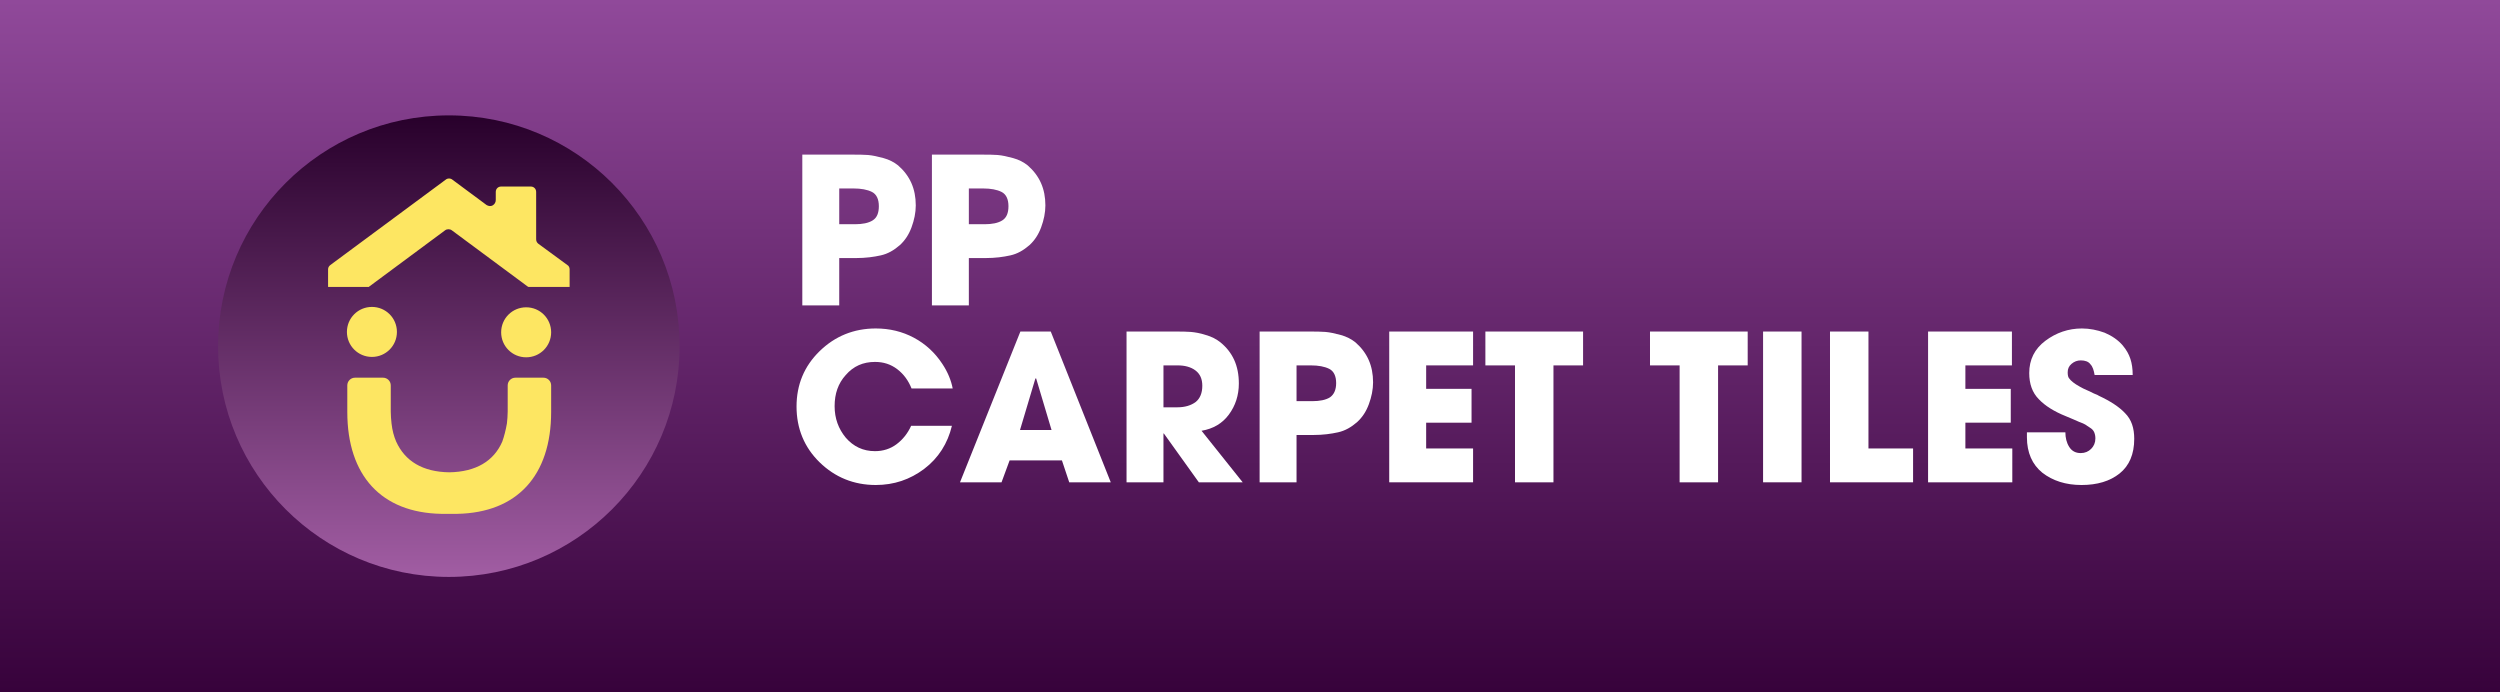
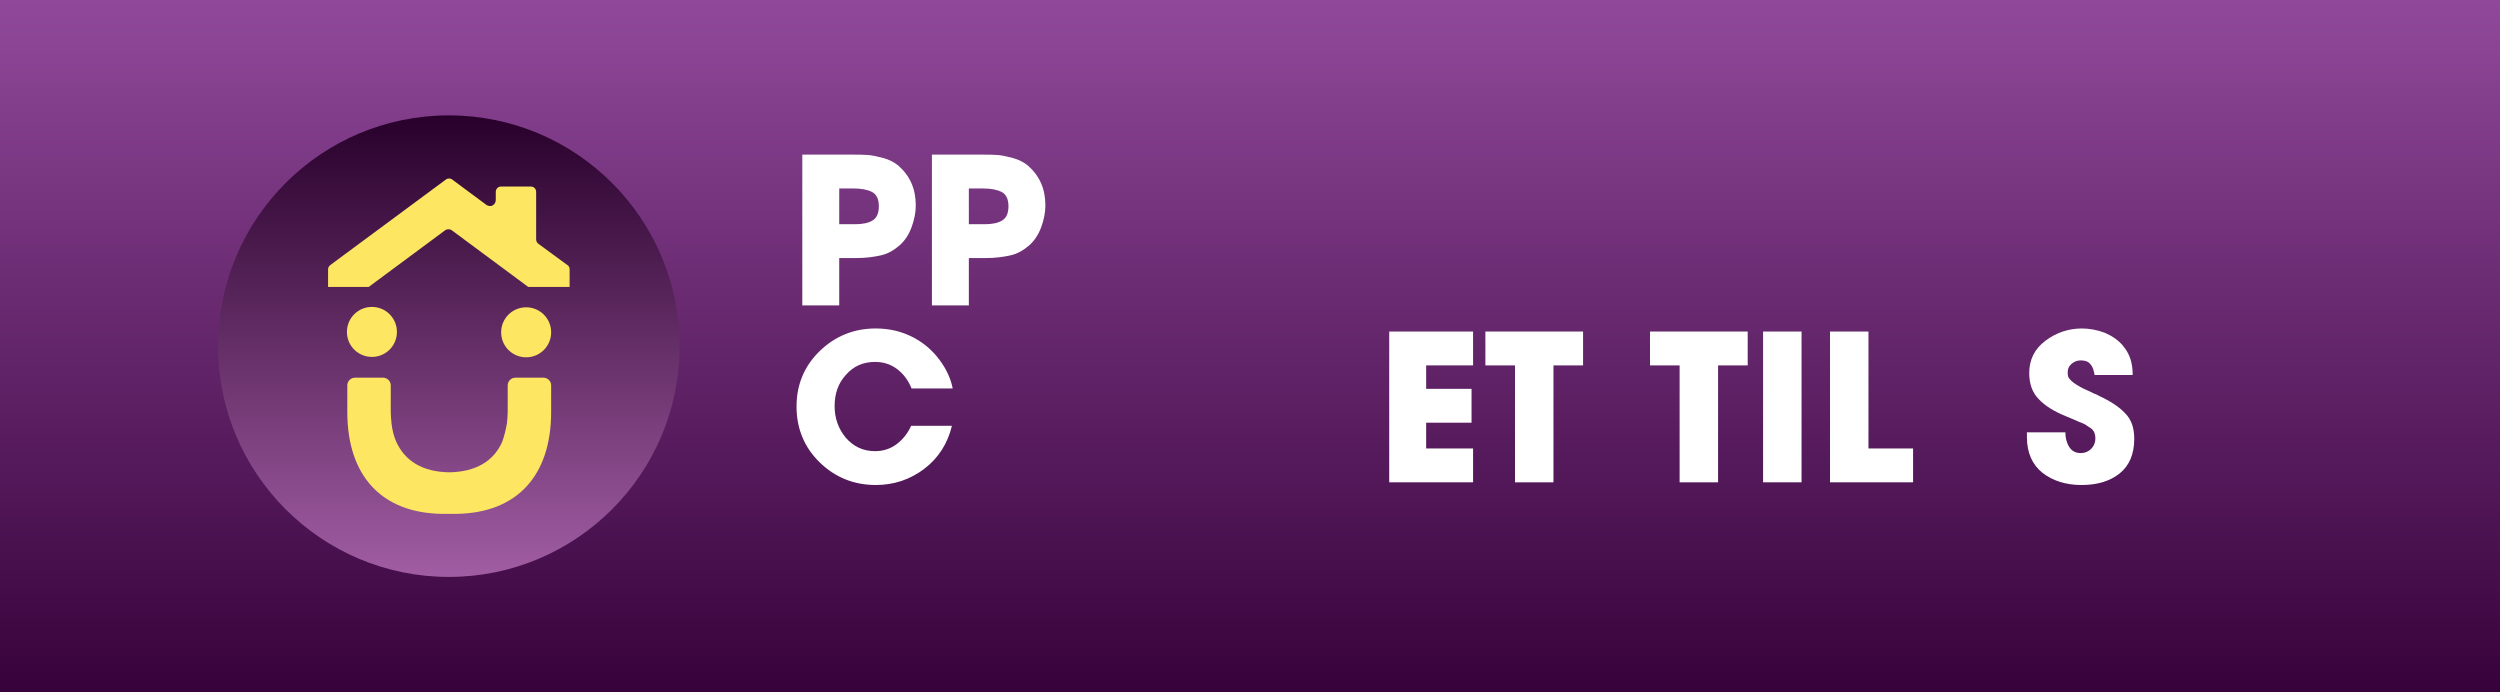
<svg xmlns="http://www.w3.org/2000/svg" id="Layer_1" x="0px" y="0px" viewBox="0 0 650 180" style="enable-background:new 0 0 650 180;" xml:space="preserve">
  <rect x="0" y="0" width="650" height="180" fill="#333333" stroke="none" />
  <style type="text/css">	.st0{fill:url(#SVGID_1_);}	.st1{fill:#FFFFFF;}	.st2{fill:url(#SVGID_00000100370256123968263300000004984414032735720852_);}	.st3{fill:#FDE662;}</style>
  <g>
    <g>
      <linearGradient id="SVGID_1_" gradientUnits="userSpaceOnUse" x1="325" y1="180" x2="325" y2="-9.094947e-13">
        <stop offset="0" style="stop-color:#37023B" />
        <stop offset="1" style="stop-color:#90499A" />
      </linearGradient>
      <rect class="st0" width="650" height="180" />
    </g>
    <g>
      <g>
        <path class="st1" d="M238.1,53.4c0,1.9-0.4,3.8-1.1,5.7c-0.7,1.9-1.7,3.4-3,4.6c-1.6,1.4-3.2,2.3-5,2.7c-1.8,0.4-3.9,0.7-6.5,0.7    h-4.3v12.3h-9.6V40.2h12.8c1.7,0,3.1,0,4.3,0.1c1.2,0.1,2.5,0.4,4,0.8c1.5,0.4,2.8,1.1,3.8,1.9C236.6,45.7,238.1,49.1,238.1,53.4    z M228.5,53.6c0-1.8-0.6-3.1-1.8-3.7c-1.2-0.6-2.8-0.9-4.8-0.9h-3.7v9.3h4.1c1.9,0,3.5-0.3,4.6-1C228,56.6,228.5,55.4,228.5,53.6    z" />
        <path class="st1" d="M271.8,53.4c0,1.9-0.4,3.8-1.1,5.7c-0.7,1.9-1.7,3.4-3,4.6c-1.6,1.4-3.2,2.3-5,2.7c-1.8,0.4-3.9,0.7-6.5,0.7    h-4.3v12.3h-9.6V40.2h12.8c1.7,0,3.1,0,4.3,0.1c1.2,0.1,2.5,0.4,4,0.8c1.5,0.4,2.8,1.1,3.8,1.9C270.3,45.7,271.8,49.1,271.8,53.4    z M262.2,53.6c0-1.8-0.6-3.1-1.8-3.7c-1.2-0.6-2.8-0.9-4.8-0.9h-3.7v9.3h4.1c1.9,0,3.5-0.3,4.6-1    C261.7,56.6,262.2,55.4,262.2,53.6z" />
        <path class="st1" d="M247.5,110.7c-1.1,4.6-3.5,8.4-7.2,11.2c-3.7,2.8-7.9,4.2-12.6,4.2c-5.7,0-10.6-2-14.6-5.9    c-4-3.9-6-8.8-6-14.5c0-5.7,2-10.5,6-14.4c4-3.9,8.9-5.9,14.6-5.9c3.6,0,6.9,0.8,9.9,2.4c3,1.6,5.5,3.9,7.4,6.8    c1.4,2.1,2.3,4.3,2.7,6.4H237c-0.8-2-2-3.7-3.7-5s-3.6-1.9-5.8-1.9c-3.1,0-5.6,1.1-7.6,3.4c-2,2.2-2.9,4.9-2.9,8.1s1,5.9,2.9,8.2    c2,2.3,4.5,3.5,7.6,3.5c2.1,0,4-0.6,5.6-1.8s2.9-2.8,3.8-4.8H247.5z" />
-         <path class="st1" d="M288.8,125.4H278l-1.9-5.7h-13.6l-2.1,5.7h-10.8l15.7-39.2h7.9L288.8,125.4z M273.4,111.8l-4-13.4h-0.1h-0.1    l-4,13.4H273.4z" />
-         <path class="st1" d="M323.1,125.4h-11.4l-9.1-12.7h-0.1v12.7h-9.6V86.2h12.4c1.8,0,3.2,0,4.3,0.1s2.4,0.3,3.9,0.8    c1.5,0.4,2.8,1.1,3.8,1.9c3.2,2.6,4.8,6.1,4.8,10.7c0,3.1-0.9,5.8-2.6,8.1s-4.1,3.7-7.1,4.2L323.1,125.4z M312.6,100.3    c0-1.8-0.6-3.1-1.8-4c-1.2-0.9-2.8-1.3-4.6-1.3h-3.7v10.9h3.6c2,0,3.6-0.5,4.8-1.4C312,103.6,312.6,102.2,312.6,100.3z" />
-         <path class="st1" d="M357,99.4c0,1.9-0.4,3.8-1.1,5.7c-0.7,1.9-1.7,3.4-3,4.6c-1.6,1.4-3.2,2.3-5,2.7c-1.8,0.4-3.9,0.7-6.5,0.7    h-4.3v12.3h-9.6V86.2h12.8c1.7,0,3.1,0,4.3,0.1c1.2,0.1,2.5,0.4,4,0.8c1.5,0.4,2.8,1.1,3.8,1.9C355.5,91.7,357,95.1,357,99.4z     M347.4,99.6c0-1.8-0.6-3.1-1.8-3.7c-1.2-0.6-2.8-0.9-4.8-0.9h-3.7v9.3h4.1c1.9,0,3.5-0.3,4.6-1    C346.8,102.6,347.4,101.4,347.4,99.6z" />
        <path class="st1" d="M383,125.4h-21.8V86.2H383V95h-12.2v6.1h11.8v8.8h-11.8v6.7H383V125.4z" />
        <path class="st1" d="M411.6,95h-7.7v30.4h-10V95h-7.7v-8.8h25.4V95z" />
        <path class="st1" d="M454.4,95h-7.7v30.4h-10V95H429v-8.8h25.4V95z" />
        <path class="st1" d="M468.4,125.4h-10V86.2h10V125.4z" />
        <path class="st1" d="M497.4,125.4h-21.6V86.2h10v30.4h11.6V125.4z" />
-         <path class="st1" d="M523.1,125.4h-21.8V86.2h21.8V95H511v6.1h11.8v8.8H511v6.7h12.2V125.4z" />
        <path class="st1" d="M554.9,114.1c0,4-1.3,7-3.8,9s-5.8,3-9.9,3c-4.1,0-7.5-1.1-10.2-3.2c-2.6-2.1-4-5.2-4-9.2v-1.3h10    c0,1.4,0.3,2.7,1,3.8c0.7,1.1,1.7,1.6,3,1.6c1.1,0,2-0.4,2.7-1.1c0.7-0.7,1.1-1.6,1.1-2.7c0-0.6-0.1-1.1-0.3-1.6    s-0.6-0.9-1.1-1.2s-0.9-0.6-1.2-0.8c-0.3-0.2-0.8-0.4-1.6-0.7c-0.8-0.4-1.9-0.8-3.5-1.5c-3-1.2-5.4-2.7-7-4.4    c-1.7-1.7-2.5-4-2.5-6.8c0-3.5,1.4-6.3,4.2-8.4c2.8-2.1,6-3.2,9.5-3.2c2,0,4,0.4,5.9,1.1c1.9,0.8,3.5,1.9,4.7,3.3    c1,1.2,1.6,2.3,2,3.5c0.4,1.2,0.6,2.6,0.6,4.2h-9.9c-0.2-1.2-0.5-2.2-1.1-2.8c-0.5-0.7-1.4-1-2.5-1c-0.9,0-1.7,0.3-2.4,0.9    c-0.7,0.6-1,1.3-1,2.2c0,0.7,0.1,1.3,0.4,1.6c0.2,0.3,0.5,0.6,1,1c0.5,0.4,1,0.7,1.7,1.1c0.7,0.4,1.3,0.7,1.8,0.9    c0.5,0.2,1.1,0.5,1.9,0.9c0.8,0.3,1.2,0.5,1.3,0.6c3,1.4,5.3,2.9,6.8,4.5C554.2,109.1,554.9,111.3,554.9,114.1z" />
      </g>
      <g>
        <g>
          <linearGradient id="SVGID_00000106847887216346849870000016421677623159336605_" gradientUnits="userSpaceOnUse" x1="116.693" y1="30" x2="116.693" y2="150">
            <stop offset="0" style="stop-color:#28002B" />
            <stop offset="1" style="stop-color:#A15DA3" />
          </linearGradient>
          <circle style="fill:url(#SVGID_00000106847887216346849870000016421677623159336605_);" cx="116.7" cy="90" r="60" />
          <path class="st3" d="M96.7,92.8c3.6,0,6.5-2.9,6.5-6.5c0-3.6-2.9-6.5-6.5-6.5c-3.6,0-6.5,2.9-6.5,6.5     C90.2,89.9,93.1,92.8,96.7,92.8z M141.3,98.2H134c-1.1,0-2,0.9-2,2v6.8c0,1.1-0.1,2.1-0.2,3.1c-0.3,1.7-0.7,3.3-1.2,4.7     c-2.2,5.1-6.9,7.9-13.8,8c-6.9-0.1-11.5-2.9-13.8-8c-0.6-1.4-1-2.9-1.2-4.7c-0.1-1-0.2-2-0.2-3.1v-6.8c0-1.1-0.9-2-2-2h-7.3     c-1.1,0-2,0.9-2,2v6.9c0,16.6,8.9,26.2,24.4,26.5h4.2c15.5-0.3,24.4-9.9,24.4-26.5v-6.9C143.3,99.1,142.4,98.2,141.3,98.2z      M147.5,68.9l-7.5-5.5c-0.4-0.3-0.6-0.7-0.6-1.2V49.9c0-0.8-0.6-1.4-1.4-1.4h-7.7c-0.8,0-1.4,0.6-1.4,1.4V52     c0,0.6-0.3,1.1-0.8,1.4c-0.5,0.3-1.1,0.2-1.6-0.1l-8.9-6.6c-0.5-0.4-1.2-0.4-1.7,0l-30,22.2c-0.4,0.3-0.6,0.7-0.6,1.1v4.6h10.6     c0,0,0.1-0.1,0.1-0.1l19.7-14.6c0.5-0.4,1.3-0.4,1.8,0l19.7,14.6c0.1,0,0.1,0.1,0.2,0.1h10.7V70     C148.1,69.6,147.9,69.1,147.5,68.9z M136.8,79.9c-3.6,0-6.5,2.9-6.5,6.5c0,3.6,2.9,6.5,6.5,6.5s6.5-2.9,6.5-6.5     C143.3,82.8,140.4,79.9,136.8,79.9z" />
        </g>
      </g>
    </g>
  </g>
</svg>